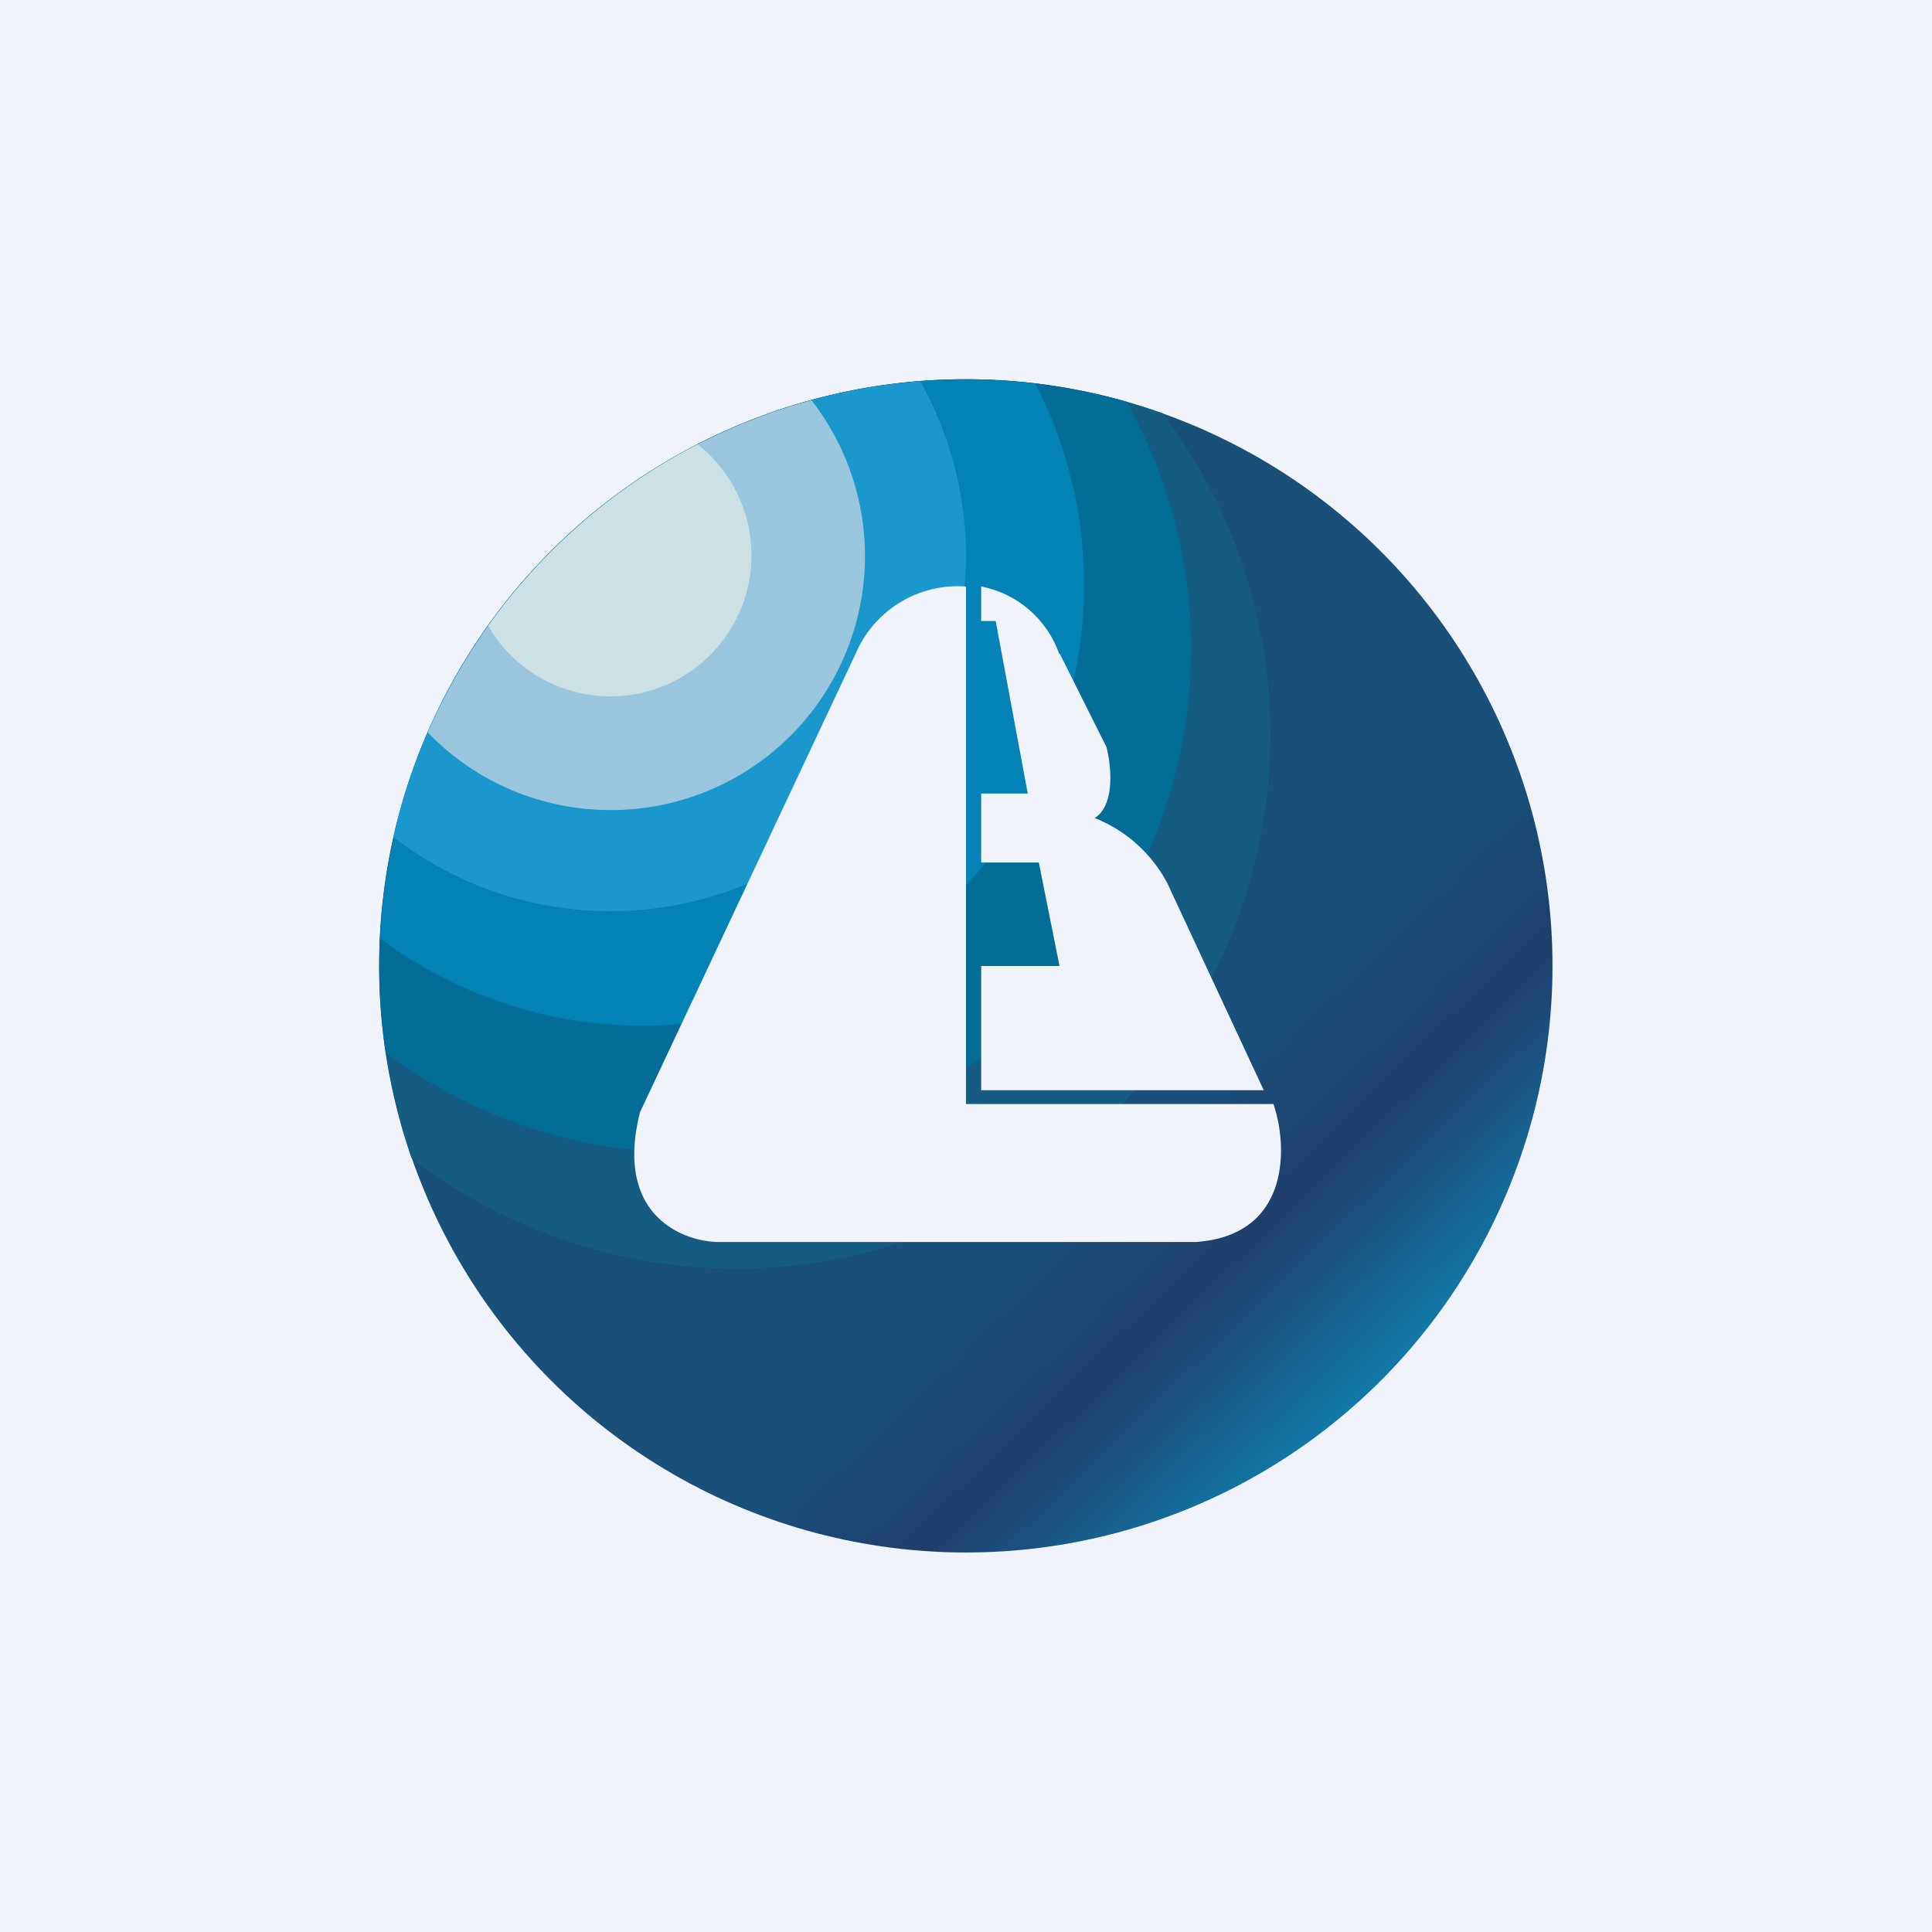
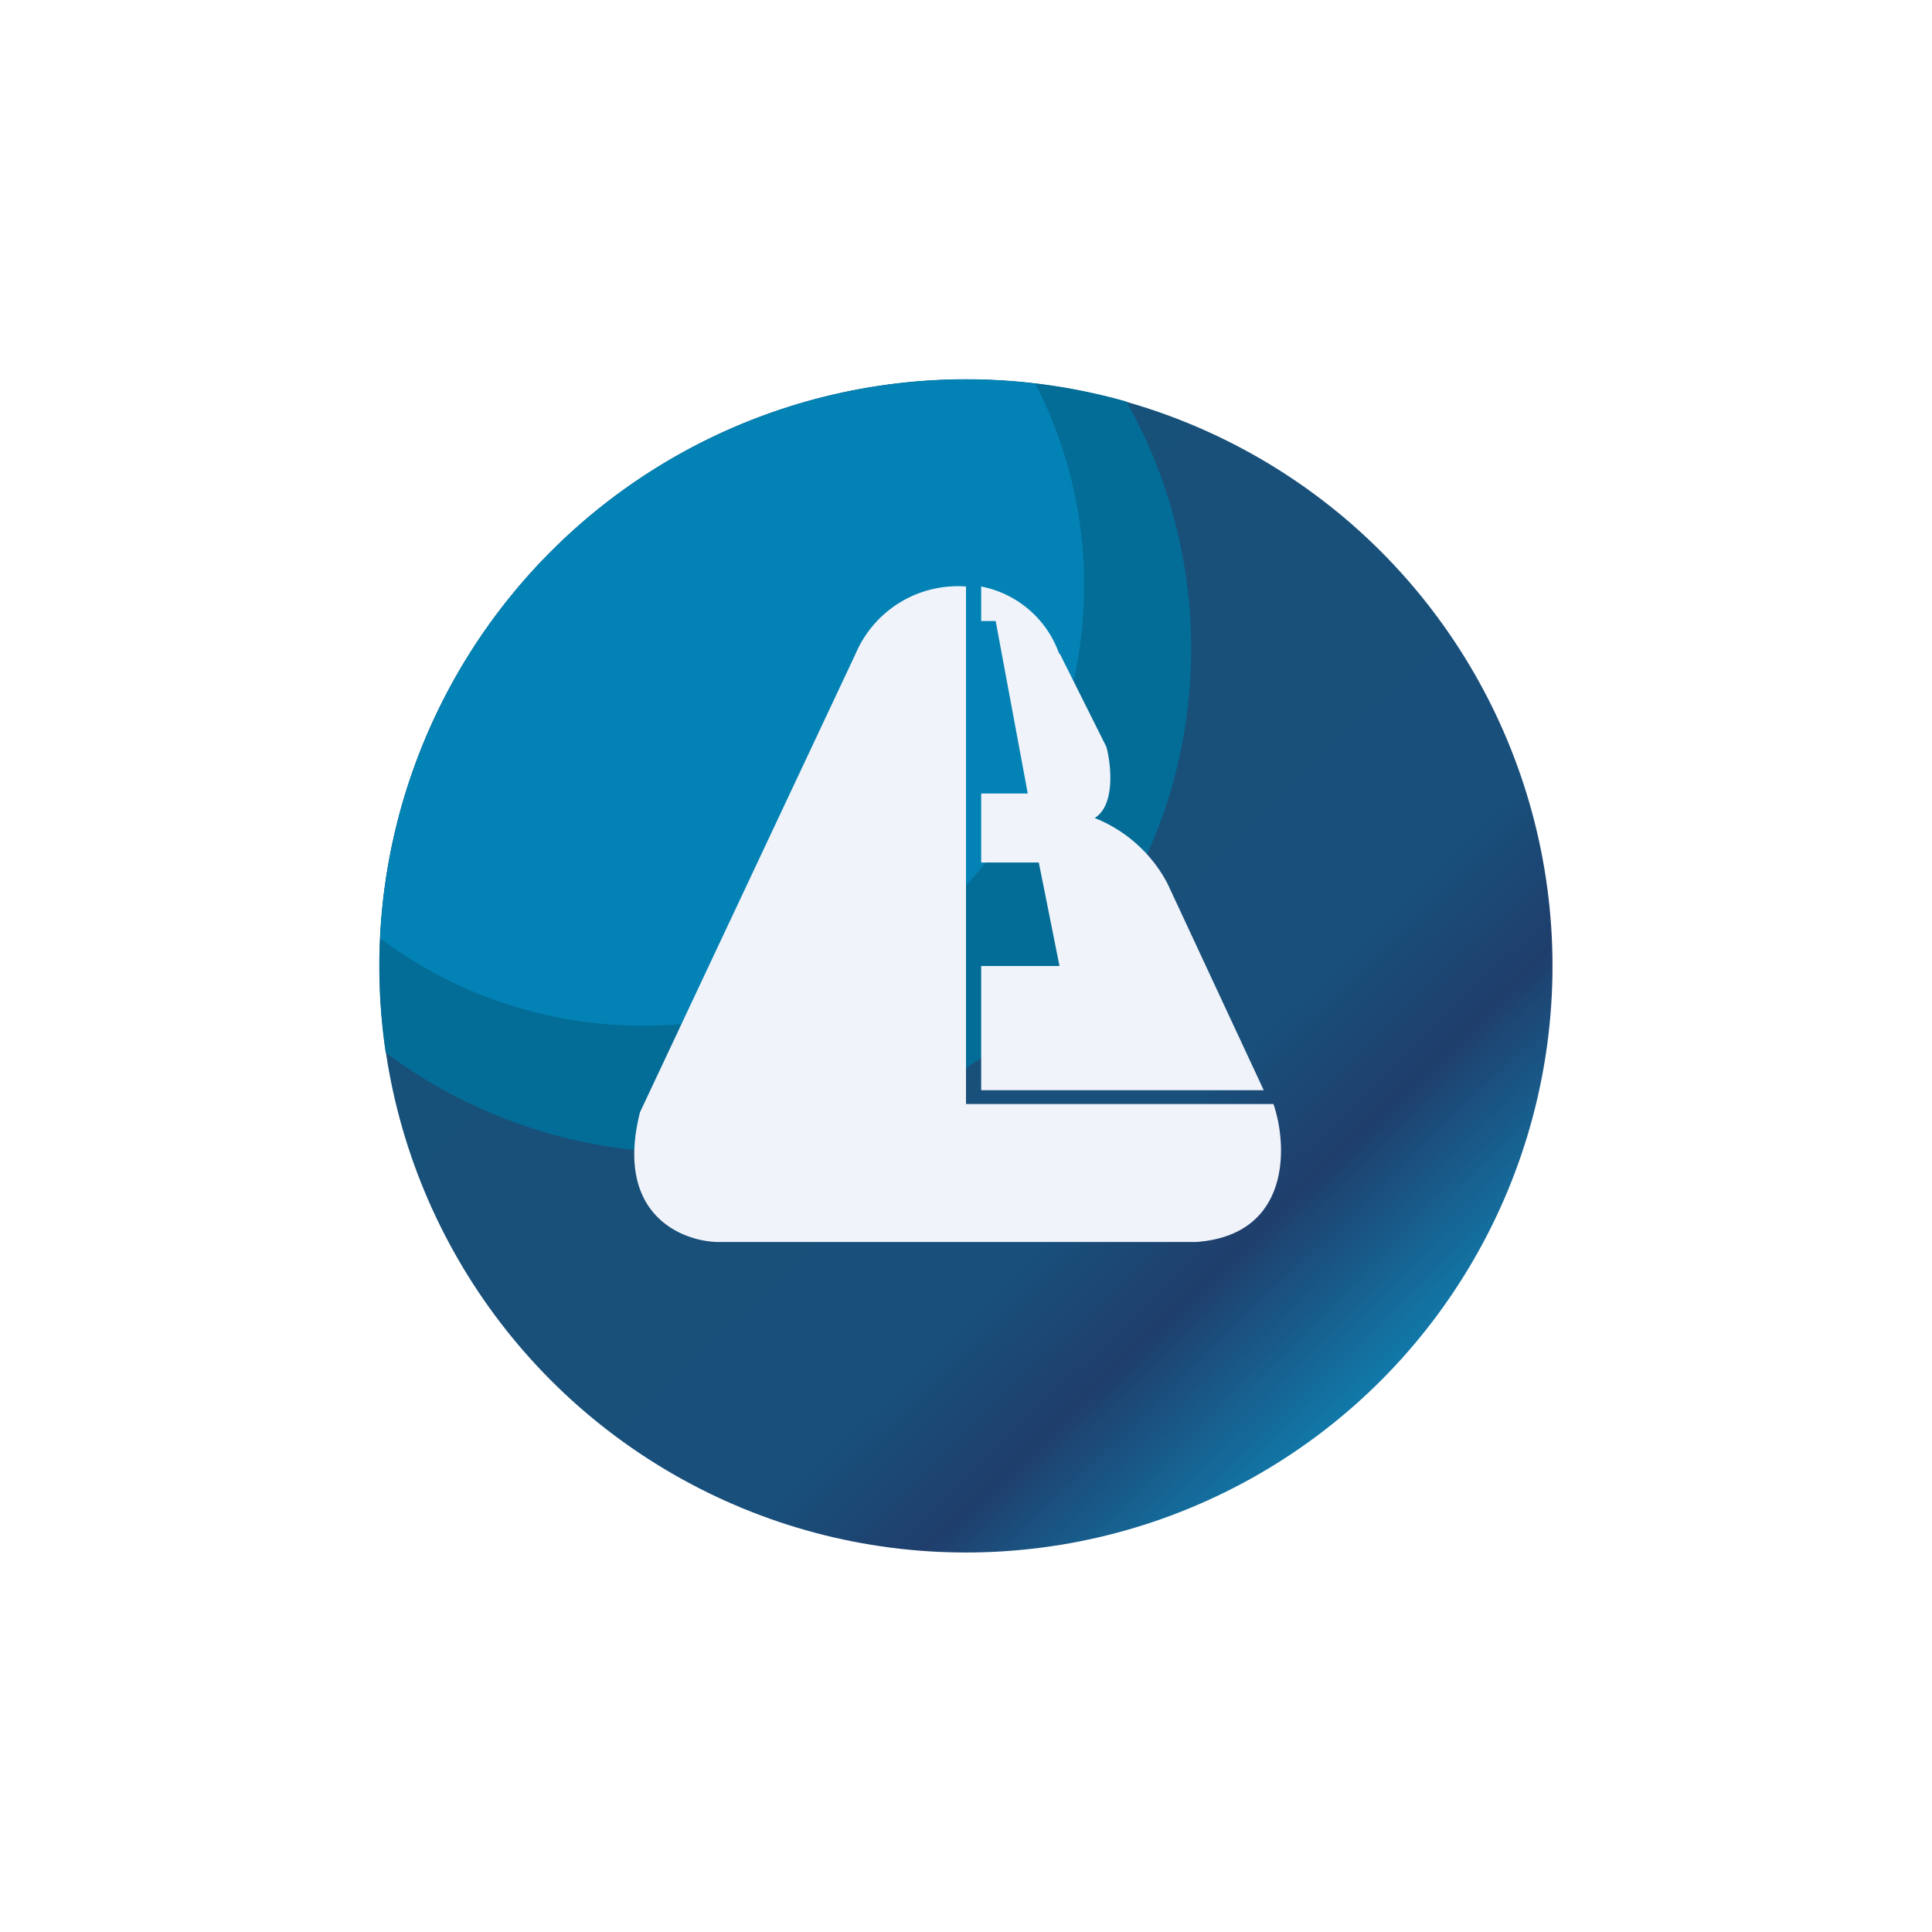
<svg xmlns="http://www.w3.org/2000/svg" width="56" height="56" viewBox="0 0 56 56">
-   <path fill="#F0F3FA" d="M0 0h56v56H0z" />
  <circle cx="28" cy="28" r="17" fill="url(#a)" />
-   <path d="M21.36 36.77A15.47 15.47 0 0 0 33.7 11.98a17 17 0 0 0-21.77 21.59c2.6 2 5.87 3.2 9.42 3.2Z" fill="#145C82" />
  <path d="M19.91 33.4a14.6 14.6 0 0 0 12.74-21.76 17.01 17.01 0 0 0-21.47 18.87 14.54 14.54 0 0 0 8.73 2.9Z" fill="#036D97" />
  <path d="M18.65 29.73a12.77 12.77 0 0 0 11.36-18.61A17 17 0 0 0 11.02 27.2a12.71 12.71 0 0 0 7.63 2.53Z" fill="#0382B5" />
-   <path d="M17.7 26.41a10.3 10.3 0 0 0 8.97-15.36A17.01 17.01 0 0 0 11.4 24.26a10.25 10.25 0 0 0 6.3 2.15Z" fill="#1A97CD" />
-   <path d="M17.7 23.48a7.36 7.36 0 0 0 5.82-11.88c-5 1.36-9.08 4.95-11.12 9.63a7.34 7.34 0 0 0 5.3 2.25Z" fill="#99C6DD" />
-   <path d="M14.15 18.14a17.08 17.08 0 0 1 6.07-5.26 4.09 4.09 0 1 1-6.07 5.26Z" fill="#CDE1E5" />
  <path d="M34.67 36c2.77-.2 2.65-2.83 2.24-4H28V17a3.22 3.22 0 0 0-3.2 1.95l-6.25 13.29c-.74 2.94 1.18 3.73 2.24 3.76h13.88Z" fill="#F0F3FA" />
  <path d="M30.7 18.95A3 3 0 0 0 28.44 17V18h.42l.93 5h-1.35v2h1.67l.6 3h-2.27v3.6h8.19l-2.79-5.99a4.09 4.09 0 0 0-2.11-1.9c.6-.37.48-1.53.34-2.06l-1.35-2.7Z" fill="#F0F3FA" />
  <defs>
    <linearGradient id="a" x1="20.3" y1="19.57" x2="41.08" y2="41.16" gradientUnits="userSpaceOnUse">
      <stop stop-color="#175179" />
      <stop offset=".63" stop-color="#194F7B" />
      <stop offset=".76" stop-color="#1F3E6C" />
      <stop offset="1" stop-color="#0D89B9" />
    </linearGradient>
  </defs>
</svg>